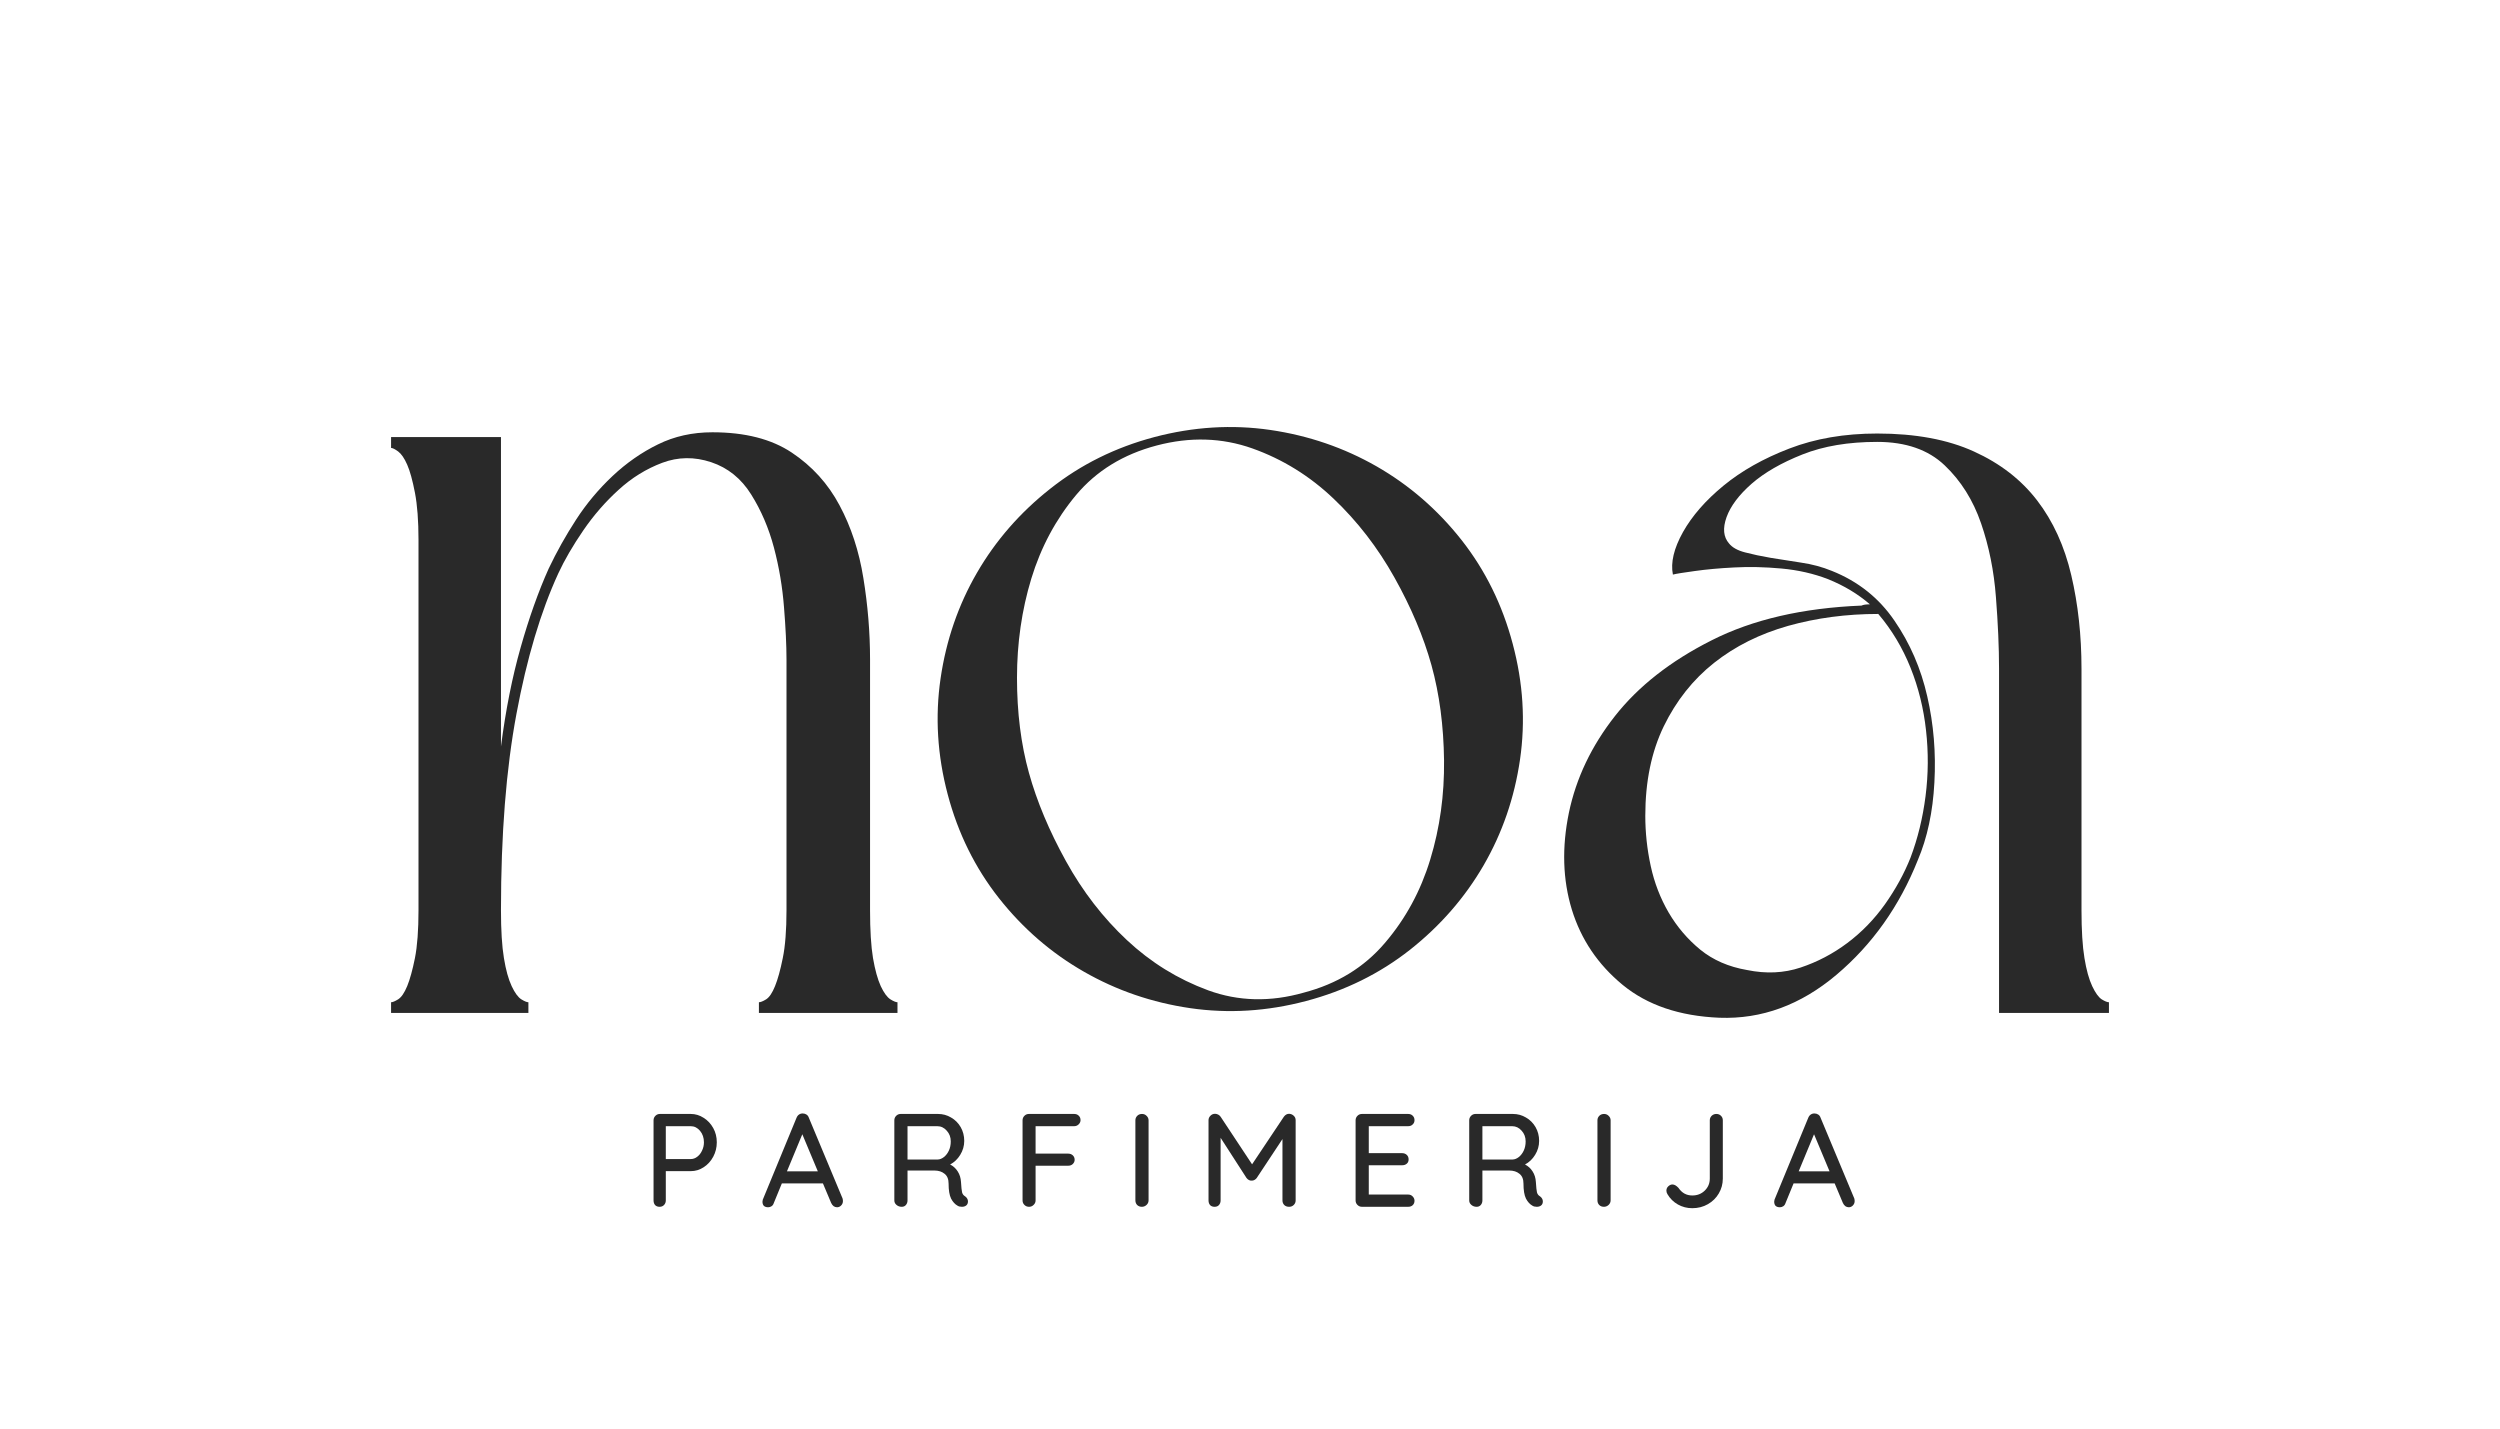
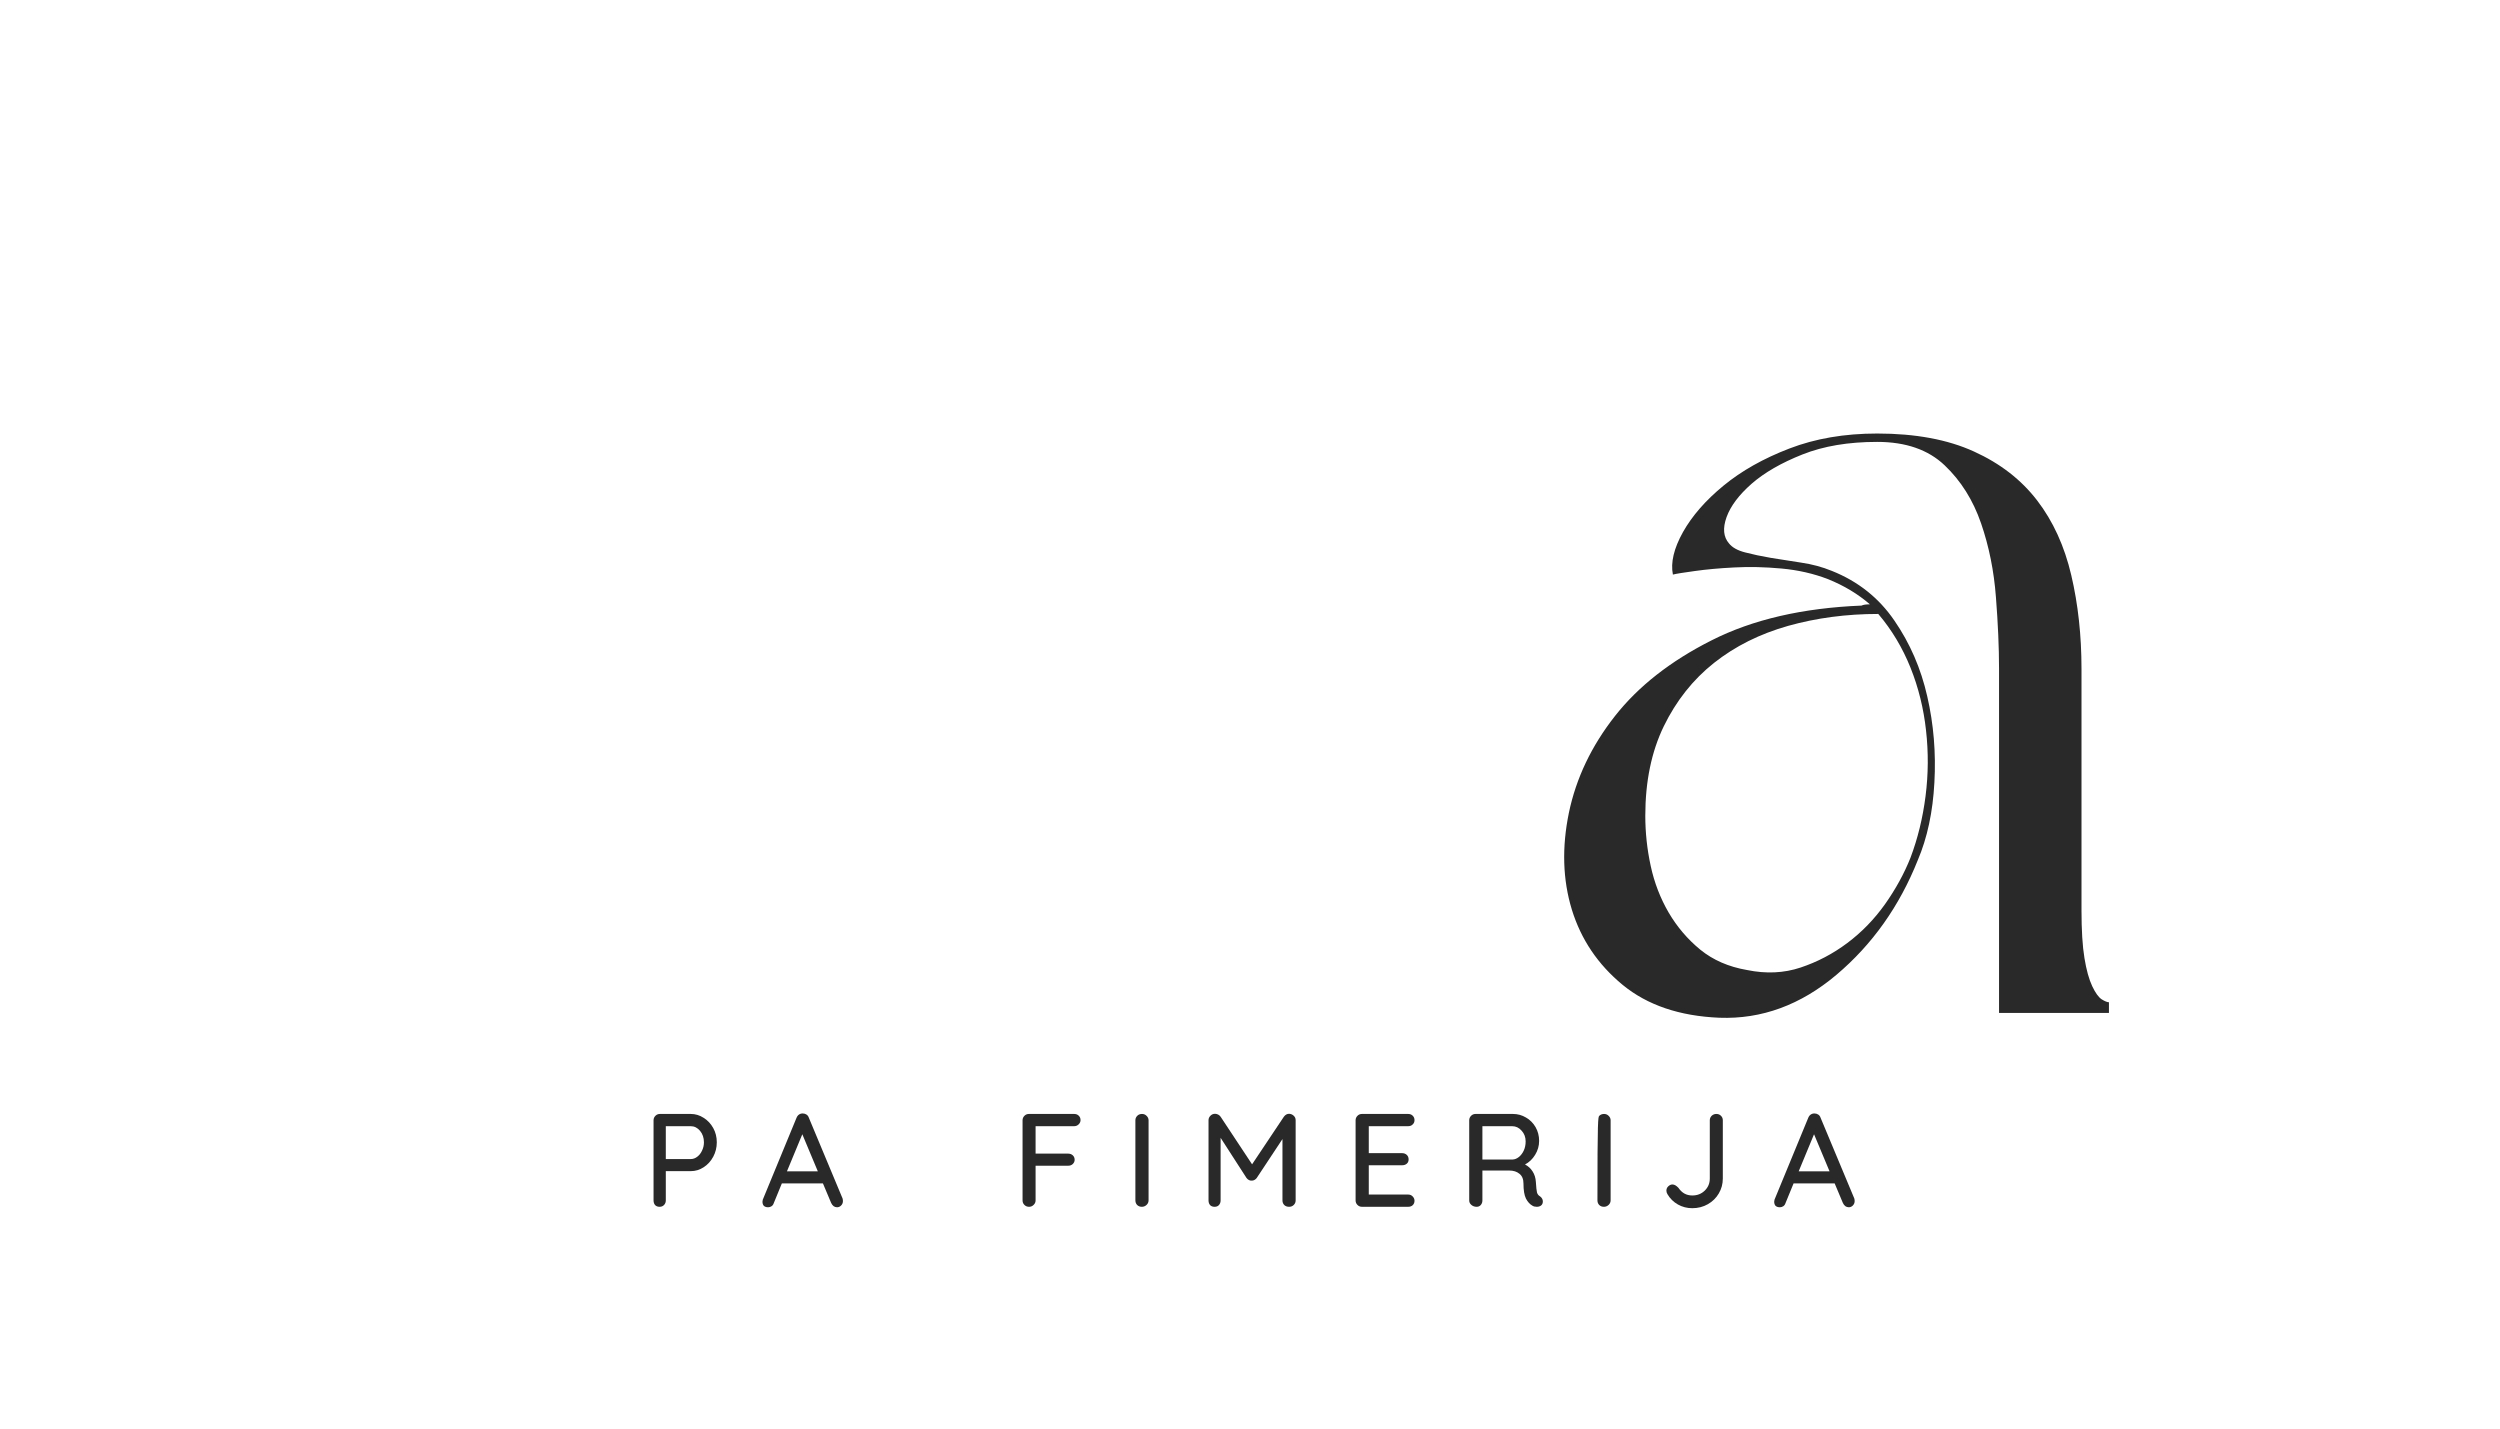
<svg xmlns="http://www.w3.org/2000/svg" width="336" zoomAndPan="magnify" viewBox="0 0 252 144" height="192" preserveAspectRatio="xMidYMid meet" version="1.0">
  <defs>
    <g />
  </defs>
  <g fill="#292929" fill-opacity="1">
    <g transform="translate(36.404, 102.105)">
      <g>
-         <path d="M 3.016 -58.047 L 14.094 -58.047 L 14.094 -26.859 C 14.57 -30.547 15.234 -33.875 16.078 -36.844 C 16.922 -39.82 17.863 -42.473 18.906 -44.797 C 19.707 -46.484 20.629 -48.129 21.672 -49.734 C 22.711 -51.336 23.938 -52.801 25.344 -54.125 C 26.75 -55.445 28.273 -56.508 29.922 -57.312 C 31.566 -58.125 33.395 -58.531 35.406 -58.531 C 38.695 -58.531 41.363 -57.848 43.406 -56.484 C 45.457 -55.117 47.062 -53.348 48.219 -51.172 C 49.383 -49.004 50.188 -46.555 50.625 -43.828 C 51.07 -41.098 51.297 -38.367 51.297 -35.641 L 51.297 -10.359 C 51.297 -8.348 51.395 -6.738 51.594 -5.531 C 51.801 -4.332 52.062 -3.391 52.375 -2.703 C 52.695 -2.023 53.02 -1.582 53.344 -1.375 C 53.664 -1.176 53.906 -1.078 54.062 -1.078 L 54.062 0 L 40.094 0 L 40.094 -1.078 C 40.258 -1.078 40.504 -1.176 40.828 -1.375 C 41.148 -1.582 41.445 -2.023 41.719 -2.703 C 42 -3.391 42.258 -4.332 42.5 -5.531 C 42.75 -6.738 42.875 -8.348 42.875 -10.359 L 42.875 -35.641 C 42.875 -37.086 42.789 -38.832 42.625 -40.875 C 42.469 -42.926 42.129 -44.938 41.609 -46.906 C 41.086 -48.875 40.32 -50.66 39.312 -52.266 C 38.312 -53.867 36.969 -54.953 35.281 -55.516 C 33.594 -56.078 31.945 -56.055 30.344 -55.453 C 28.738 -54.848 27.273 -53.941 25.953 -52.734 C 24.629 -51.535 23.441 -50.172 22.391 -48.641 C 21.348 -47.117 20.508 -45.676 19.875 -44.312 C 18.102 -40.457 16.695 -35.738 15.656 -30.156 C 14.613 -24.582 14.094 -17.984 14.094 -10.359 C 14.094 -8.348 14.191 -6.738 14.391 -5.531 C 14.586 -4.332 14.848 -3.391 15.172 -2.703 C 15.492 -2.023 15.816 -1.582 16.141 -1.375 C 16.461 -1.176 16.703 -1.078 16.859 -1.078 L 16.859 0 L 3.016 0 L 3.016 -1.078 C 3.172 -1.078 3.41 -1.176 3.734 -1.375 C 4.055 -1.582 4.359 -2.023 4.641 -2.703 C 4.922 -3.391 5.18 -4.332 5.422 -5.531 C 5.66 -6.738 5.781 -8.348 5.781 -10.359 L 5.781 -47.688 C 5.781 -49.613 5.66 -51.195 5.422 -52.438 C 5.18 -53.688 4.922 -54.629 4.641 -55.266 C 4.359 -55.91 4.055 -56.352 3.734 -56.594 C 3.41 -56.832 3.172 -56.953 3.016 -56.953 Z M 3.016 -58.047 " />
-       </g>
+         </g>
    </g>
  </g>
  <g fill="#292929" fill-opacity="1">
    <g transform="translate(91.435, 102.105)">
      <g>
-         <path d="M 4.094 -22.031 C 3.051 -25.969 2.812 -29.863 3.375 -33.719 C 3.938 -37.57 5.16 -41.125 7.047 -44.375 C 8.93 -47.625 11.398 -50.453 14.453 -52.859 C 17.504 -55.273 20.992 -57.004 24.922 -58.047 C 28.859 -59.086 32.754 -59.328 36.609 -58.766 C 40.461 -58.203 44.035 -56.977 47.328 -55.094 C 50.617 -53.207 53.469 -50.738 55.875 -47.688 C 58.281 -44.633 60.004 -41.141 61.047 -37.203 C 62.098 -33.273 62.344 -29.383 61.781 -25.531 C 61.219 -21.676 59.992 -18.125 58.109 -14.875 C 56.223 -11.625 53.754 -8.789 50.703 -6.375 C 47.648 -3.969 44.156 -2.242 40.219 -1.203 C 36.281 -0.16 32.383 0.078 28.531 -0.484 C 24.688 -1.047 21.117 -2.27 17.828 -4.156 C 14.535 -6.039 11.68 -8.508 9.266 -11.562 C 6.859 -14.613 5.133 -18.102 4.094 -22.031 Z M 52.859 -35.047 C 52.055 -37.93 50.812 -40.879 49.125 -43.891 C 47.445 -46.898 45.398 -49.551 42.984 -51.844 C 40.578 -54.133 37.848 -55.82 34.797 -56.906 C 31.742 -57.988 28.535 -58.086 25.172 -57.203 C 21.797 -56.316 19.082 -54.648 17.031 -52.203 C 14.988 -49.754 13.484 -46.941 12.516 -43.766 C 11.555 -40.598 11.078 -37.27 11.078 -33.781 C 11.078 -30.289 11.477 -27.098 12.281 -24.203 C 13.082 -21.316 14.328 -18.348 16.016 -15.297 C 17.703 -12.242 19.75 -9.594 22.156 -7.344 C 24.562 -5.094 27.289 -3.406 30.344 -2.281 C 33.395 -1.164 36.609 -1.086 39.984 -2.047 C 43.348 -2.93 46.07 -4.598 48.156 -7.047 C 50.25 -9.492 51.773 -12.301 52.734 -15.469 C 53.703 -18.645 54.164 -21.977 54.125 -25.469 C 54.082 -28.957 53.66 -32.148 52.859 -35.047 Z M 52.859 -35.047 " />
-       </g>
+         </g>
    </g>
  </g>
  <g fill="#292929" fill-opacity="1">
    <g transform="translate(154.534, 102.105)">
      <g>
        <path d="M 58.047 0 L 46.969 0 L 46.969 -34.688 C 46.969 -36.852 46.863 -39.258 46.656 -41.906 C 46.457 -44.551 45.957 -47.035 45.156 -49.359 C 44.352 -51.691 43.129 -53.641 41.484 -55.203 C 39.836 -56.773 37.57 -57.562 34.688 -57.562 C 31.789 -57.562 29.281 -57.141 27.156 -56.297 C 25.031 -55.453 23.32 -54.469 22.031 -53.344 C 20.75 -52.219 19.906 -51.094 19.5 -49.969 C 19.102 -48.852 19.188 -47.973 19.75 -47.328 C 20.07 -46.922 20.613 -46.617 21.375 -46.422 C 22.133 -46.223 22.992 -46.039 23.953 -45.875 C 24.922 -45.719 25.945 -45.555 27.031 -45.391 C 28.113 -45.234 29.141 -44.957 30.109 -44.562 C 32.754 -43.508 34.859 -41.836 36.422 -39.547 C 37.992 -37.266 39.098 -34.719 39.734 -31.906 C 40.379 -29.102 40.617 -26.211 40.453 -23.234 C 40.297 -20.266 39.738 -17.656 38.781 -15.406 C 36.926 -10.75 34.191 -6.895 30.578 -3.844 C 26.973 -0.801 23.039 0.641 18.781 0.484 C 14.77 0.316 11.52 -0.785 9.031 -2.828 C 6.539 -4.879 4.832 -7.41 3.906 -10.422 C 2.988 -13.43 2.891 -16.68 3.609 -20.172 C 4.336 -23.66 5.883 -26.91 8.25 -29.922 C 10.613 -32.93 13.863 -35.477 18 -37.562 C 22.133 -39.656 27.172 -40.82 33.109 -41.062 C 33.273 -41.145 33.555 -41.188 33.953 -41.188 C 32.754 -42.227 31.352 -43.07 29.75 -43.719 C 28.301 -44.281 26.734 -44.641 25.047 -44.797 C 23.359 -44.953 21.77 -44.988 20.281 -44.906 C 18.801 -44.832 17.477 -44.711 16.312 -44.547 C 15.156 -44.391 14.414 -44.27 14.094 -44.188 C 13.852 -45.395 14.191 -46.82 15.109 -48.469 C 16.035 -50.113 17.398 -51.676 19.203 -53.156 C 21.016 -54.645 23.223 -55.891 25.828 -56.891 C 28.441 -57.898 31.395 -58.406 34.688 -58.406 C 38.539 -58.406 41.789 -57.801 44.438 -56.594 C 47.082 -55.395 49.207 -53.75 50.812 -51.656 C 52.414 -49.57 53.562 -47.062 54.25 -44.125 C 54.938 -41.195 55.281 -38.051 55.281 -34.688 L 55.281 -10.359 C 55.281 -8.348 55.379 -6.738 55.578 -5.531 C 55.773 -4.332 56.035 -3.391 56.359 -2.703 C 56.68 -2.023 57 -1.582 57.312 -1.375 C 57.633 -1.176 57.879 -1.078 58.047 -1.078 Z M 34.797 -40.219 C 31.586 -40.219 28.555 -39.816 25.703 -39.016 C 22.859 -38.211 20.367 -36.969 18.234 -35.281 C 16.109 -33.594 14.422 -31.461 13.172 -28.891 C 11.93 -26.328 11.312 -23.32 11.312 -19.875 C 11.312 -18.188 11.492 -16.5 11.859 -14.812 C 12.223 -13.125 12.828 -11.555 13.672 -10.109 C 14.516 -8.672 15.578 -7.426 16.859 -6.375 C 18.141 -5.332 19.707 -4.648 21.562 -4.328 C 23.488 -3.93 25.289 -4.016 26.969 -4.578 C 28.656 -5.141 30.223 -5.961 31.672 -7.047 C 33.117 -8.129 34.383 -9.43 35.469 -10.953 C 36.551 -12.484 37.41 -14.051 38.047 -15.656 C 38.773 -17.582 39.281 -19.648 39.562 -21.859 C 39.844 -24.066 39.859 -26.273 39.609 -28.484 C 39.367 -30.691 38.848 -32.797 38.047 -34.797 C 37.242 -36.805 36.16 -38.613 34.797 -40.219 Z M 34.797 -40.219 " />
      </g>
    </g>
  </g>
  <g fill="#292929" fill-opacity="1">
    <g transform="translate(64.769, 121.645)">
      <g>
        <path d="M 4.859 -9.359 C 5.328 -9.359 5.758 -9.227 6.156 -8.969 C 6.562 -8.719 6.883 -8.375 7.125 -7.938 C 7.363 -7.508 7.484 -7.031 7.484 -6.5 C 7.484 -5.977 7.363 -5.492 7.125 -5.047 C 6.883 -4.598 6.562 -4.242 6.156 -3.984 C 5.758 -3.723 5.328 -3.594 4.859 -3.594 L 2.344 -3.594 L 2.344 -0.641 C 2.344 -0.461 2.285 -0.312 2.172 -0.188 C 2.055 -0.062 1.906 0 1.719 0 C 1.531 0 1.379 -0.055 1.266 -0.172 C 1.16 -0.297 1.109 -0.453 1.109 -0.641 L 1.109 -8.719 C 1.109 -8.895 1.172 -9.047 1.297 -9.172 C 1.422 -9.297 1.57 -9.359 1.75 -9.359 Z M 4.859 -4.812 C 5.098 -4.812 5.316 -4.891 5.516 -5.047 C 5.723 -5.203 5.883 -5.41 6 -5.672 C 6.125 -5.93 6.188 -6.207 6.188 -6.5 C 6.188 -6.957 6.055 -7.344 5.797 -7.656 C 5.535 -7.969 5.223 -8.125 4.859 -8.125 L 2.344 -8.125 L 2.344 -4.812 Z M 4.859 -4.812 " />
      </g>
    </g>
  </g>
  <g fill="#292929" fill-opacity="1">
    <g transform="translate(76.623, 121.645)">
      <g>
        <path d="M 8.312 -0.828 C 8.332 -0.742 8.344 -0.66 8.344 -0.578 C 8.344 -0.398 8.281 -0.25 8.156 -0.125 C 8.039 -0.008 7.906 0.047 7.75 0.047 C 7.625 0.047 7.508 0.008 7.406 -0.062 C 7.301 -0.145 7.219 -0.254 7.156 -0.391 L 6.328 -2.359 L 2.188 -2.359 L 1.375 -0.375 C 1.332 -0.238 1.258 -0.133 1.156 -0.062 C 1.051 0.008 0.938 0.047 0.812 0.047 C 0.625 0.047 0.477 0 0.375 -0.094 C 0.281 -0.195 0.234 -0.336 0.234 -0.516 C 0.234 -0.547 0.242 -0.613 0.266 -0.719 L 3.672 -8.984 C 3.734 -9.129 3.82 -9.238 3.938 -9.312 C 4.051 -9.383 4.176 -9.414 4.312 -9.406 C 4.445 -9.406 4.566 -9.367 4.672 -9.297 C 4.785 -9.223 4.863 -9.117 4.906 -8.984 Z M 2.703 -3.578 L 5.812 -3.578 L 4.25 -7.312 Z M 2.703 -3.578 " />
      </g>
    </g>
  </g>
  <g fill="#292929" fill-opacity="1">
    <g transform="translate(89.04, 121.645)">
      <g>
-         <path d="M 8.234 -1.062 C 8.328 -1 8.398 -0.922 8.453 -0.828 C 8.504 -0.742 8.531 -0.648 8.531 -0.547 C 8.531 -0.359 8.469 -0.219 8.344 -0.125 C 8.227 -0.039 8.086 0 7.922 0 C 7.742 0 7.598 -0.035 7.484 -0.109 C 7.223 -0.254 7.004 -0.492 6.828 -0.828 C 6.66 -1.172 6.578 -1.676 6.578 -2.344 C 6.578 -2.789 6.441 -3.117 6.172 -3.328 C 5.91 -3.547 5.566 -3.656 5.141 -3.656 L 2.438 -3.656 L 2.438 -0.641 C 2.438 -0.453 2.379 -0.297 2.266 -0.172 C 2.16 -0.055 2.023 0 1.859 0 C 1.648 0 1.473 -0.062 1.328 -0.188 C 1.18 -0.312 1.109 -0.461 1.109 -0.641 L 1.109 -8.719 C 1.109 -8.895 1.172 -9.047 1.297 -9.172 C 1.422 -9.297 1.57 -9.359 1.75 -9.359 L 5.516 -9.359 C 5.992 -9.359 6.43 -9.238 6.828 -9 C 7.234 -8.77 7.555 -8.445 7.797 -8.031 C 8.035 -7.613 8.156 -7.148 8.156 -6.641 C 8.156 -6.141 8.02 -5.672 7.75 -5.234 C 7.488 -4.805 7.148 -4.484 6.734 -4.266 C 7.055 -4.098 7.312 -3.863 7.5 -3.562 C 7.695 -3.258 7.805 -2.906 7.828 -2.5 C 7.859 -1.988 7.895 -1.641 7.938 -1.453 C 7.988 -1.273 8.086 -1.145 8.234 -1.062 Z M 5.484 -4.766 C 5.703 -4.773 5.91 -4.859 6.109 -5.016 C 6.316 -5.18 6.484 -5.398 6.609 -5.672 C 6.734 -5.941 6.797 -6.25 6.797 -6.594 C 6.797 -7.02 6.66 -7.379 6.391 -7.672 C 6.129 -7.973 5.812 -8.125 5.438 -8.125 L 2.438 -8.125 L 2.438 -4.766 Z M 5.484 -4.766 " />
-       </g>
+         </g>
    </g>
  </g>
  <g fill="#292929" fill-opacity="1">
    <g transform="translate(101.965, 121.645)">
      <g>
        <path d="M 2.422 -8.125 L 2.422 -5.359 L 5.719 -5.359 C 5.895 -5.359 6.047 -5.301 6.172 -5.188 C 6.297 -5.07 6.359 -4.922 6.359 -4.734 C 6.359 -4.578 6.297 -4.438 6.172 -4.312 C 6.047 -4.195 5.895 -4.141 5.719 -4.141 L 2.422 -4.141 L 2.422 -0.641 C 2.422 -0.461 2.352 -0.312 2.219 -0.188 C 2.094 -0.062 1.941 0 1.766 0 C 1.578 0 1.422 -0.062 1.297 -0.188 C 1.172 -0.312 1.109 -0.461 1.109 -0.641 L 1.109 -8.719 C 1.109 -8.895 1.172 -9.047 1.297 -9.172 C 1.422 -9.297 1.57 -9.359 1.75 -9.359 L 6.312 -9.359 C 6.5 -9.359 6.648 -9.301 6.766 -9.188 C 6.891 -9.07 6.953 -8.922 6.953 -8.734 C 6.953 -8.578 6.891 -8.438 6.766 -8.312 C 6.641 -8.188 6.488 -8.125 6.312 -8.125 Z M 2.422 -8.125 " />
      </g>
    </g>
  </g>
  <g fill="#292929" fill-opacity="1">
    <g transform="translate(113.338, 121.645)">
      <g>
        <path d="M 2.438 -0.656 C 2.438 -0.469 2.367 -0.312 2.234 -0.188 C 2.098 -0.062 1.941 0 1.766 0 C 1.566 0 1.406 -0.062 1.281 -0.188 C 1.164 -0.312 1.109 -0.469 1.109 -0.656 L 1.109 -8.719 C 1.109 -8.895 1.172 -9.047 1.297 -9.172 C 1.422 -9.297 1.582 -9.359 1.781 -9.359 C 1.957 -9.359 2.109 -9.297 2.234 -9.172 C 2.367 -9.047 2.438 -8.895 2.438 -8.719 Z M 2.438 -0.656 " />
      </g>
    </g>
  </g>
  <g fill="#292929" fill-opacity="1">
    <g transform="translate(120.71, 121.645)">
      <g>
        <path d="M 9.234 -9.375 C 9.422 -9.363 9.578 -9.297 9.703 -9.172 C 9.828 -9.055 9.891 -8.91 9.891 -8.734 L 9.891 -0.641 C 9.891 -0.461 9.828 -0.312 9.703 -0.188 C 9.578 -0.062 9.422 0 9.234 0 C 9.035 0 8.875 -0.055 8.75 -0.172 C 8.625 -0.297 8.562 -0.453 8.562 -0.641 L 8.562 -6.828 L 5.969 -2.906 C 5.906 -2.82 5.828 -2.754 5.734 -2.703 C 5.641 -2.648 5.539 -2.629 5.438 -2.641 C 5.352 -2.629 5.266 -2.648 5.172 -2.703 C 5.078 -2.754 5 -2.82 4.938 -2.906 L 2.328 -6.953 L 2.328 -0.641 C 2.328 -0.453 2.27 -0.297 2.156 -0.172 C 2.051 -0.055 1.906 0 1.719 0 C 1.531 0 1.379 -0.055 1.266 -0.172 C 1.16 -0.297 1.109 -0.453 1.109 -0.641 L 1.109 -8.734 C 1.109 -8.898 1.172 -9.047 1.297 -9.172 C 1.422 -9.305 1.578 -9.375 1.766 -9.375 C 1.867 -9.375 1.973 -9.348 2.078 -9.297 C 2.18 -9.242 2.266 -9.172 2.328 -9.078 L 5.5 -4.281 L 8.703 -9.078 C 8.848 -9.273 9.023 -9.375 9.234 -9.375 Z M 9.234 -9.375 " />
      </g>
    </g>
  </g>
  <g fill="#292929" fill-opacity="1">
    <g transform="translate(135.535, 121.645)">
      <g>
        <path d="M 6.406 -1.234 C 6.594 -1.234 6.742 -1.172 6.859 -1.047 C 6.984 -0.922 7.047 -0.773 7.047 -0.609 C 7.047 -0.422 6.984 -0.27 6.859 -0.156 C 6.742 -0.051 6.594 0 6.406 0 L 1.75 0 C 1.57 0 1.422 -0.062 1.297 -0.188 C 1.172 -0.312 1.109 -0.461 1.109 -0.641 L 1.109 -8.719 C 1.109 -8.895 1.172 -9.047 1.297 -9.172 C 1.422 -9.297 1.57 -9.359 1.75 -9.359 L 6.406 -9.359 C 6.594 -9.359 6.742 -9.301 6.859 -9.188 C 6.984 -9.07 7.047 -8.922 7.047 -8.734 C 7.047 -8.555 6.984 -8.41 6.859 -8.297 C 6.742 -8.18 6.594 -8.125 6.406 -8.125 L 2.438 -8.125 L 2.438 -5.406 L 5.812 -5.406 C 5.988 -5.406 6.141 -5.348 6.266 -5.234 C 6.391 -5.117 6.453 -4.969 6.453 -4.781 C 6.453 -4.594 6.391 -4.445 6.266 -4.344 C 6.141 -4.238 5.988 -4.188 5.812 -4.188 L 2.438 -4.188 L 2.438 -1.234 Z M 6.406 -1.234 " />
      </g>
    </g>
  </g>
  <g fill="#292929" fill-opacity="1">
    <g transform="translate(146.988, 121.645)">
      <g>
        <path d="M 8.234 -1.062 C 8.328 -1 8.398 -0.922 8.453 -0.828 C 8.504 -0.742 8.531 -0.648 8.531 -0.547 C 8.531 -0.359 8.469 -0.219 8.344 -0.125 C 8.227 -0.039 8.086 0 7.922 0 C 7.742 0 7.598 -0.035 7.484 -0.109 C 7.223 -0.254 7.004 -0.492 6.828 -0.828 C 6.66 -1.172 6.578 -1.676 6.578 -2.344 C 6.578 -2.789 6.441 -3.117 6.172 -3.328 C 5.91 -3.547 5.566 -3.656 5.141 -3.656 L 2.438 -3.656 L 2.438 -0.641 C 2.438 -0.453 2.379 -0.297 2.266 -0.172 C 2.16 -0.055 2.023 0 1.859 0 C 1.648 0 1.473 -0.062 1.328 -0.188 C 1.18 -0.312 1.109 -0.461 1.109 -0.641 L 1.109 -8.719 C 1.109 -8.895 1.172 -9.047 1.297 -9.172 C 1.422 -9.297 1.57 -9.359 1.75 -9.359 L 5.516 -9.359 C 5.992 -9.359 6.43 -9.238 6.828 -9 C 7.234 -8.77 7.555 -8.445 7.797 -8.031 C 8.035 -7.613 8.156 -7.148 8.156 -6.641 C 8.156 -6.141 8.02 -5.672 7.75 -5.234 C 7.488 -4.805 7.148 -4.484 6.734 -4.266 C 7.055 -4.098 7.312 -3.863 7.5 -3.562 C 7.695 -3.258 7.805 -2.906 7.828 -2.5 C 7.859 -1.988 7.895 -1.641 7.938 -1.453 C 7.988 -1.273 8.086 -1.145 8.234 -1.062 Z M 5.484 -4.766 C 5.703 -4.773 5.91 -4.859 6.109 -5.016 C 6.316 -5.18 6.484 -5.398 6.609 -5.672 C 6.734 -5.941 6.797 -6.25 6.797 -6.594 C 6.797 -7.02 6.66 -7.379 6.391 -7.672 C 6.129 -7.973 5.812 -8.125 5.438 -8.125 L 2.438 -8.125 L 2.438 -4.766 Z M 5.484 -4.766 " />
      </g>
    </g>
  </g>
  <g fill="#292929" fill-opacity="1">
    <g transform="translate(159.913, 121.645)">
      <g>
-         <path d="M 2.438 -0.656 C 2.438 -0.469 2.367 -0.312 2.234 -0.188 C 2.098 -0.062 1.941 0 1.766 0 C 1.566 0 1.406 -0.062 1.281 -0.188 C 1.164 -0.312 1.109 -0.469 1.109 -0.656 L 1.109 -8.719 C 1.109 -8.895 1.172 -9.047 1.297 -9.172 C 1.422 -9.297 1.582 -9.359 1.781 -9.359 C 1.957 -9.359 2.109 -9.297 2.234 -9.172 C 2.367 -9.047 2.438 -8.895 2.438 -8.719 Z M 2.438 -0.656 " />
+         <path d="M 2.438 -0.656 C 2.438 -0.469 2.367 -0.312 2.234 -0.188 C 2.098 -0.062 1.941 0 1.766 0 C 1.566 0 1.406 -0.062 1.281 -0.188 C 1.164 -0.312 1.109 -0.469 1.109 -0.656 C 1.109 -8.895 1.172 -9.047 1.297 -9.172 C 1.422 -9.297 1.582 -9.359 1.781 -9.359 C 1.957 -9.359 2.109 -9.297 2.234 -9.172 C 2.367 -9.047 2.438 -8.895 2.438 -8.719 Z M 2.438 -0.656 " />
      </g>
    </g>
  </g>
  <g fill="#292929" fill-opacity="1">
    <g transform="translate(167.285, 121.645)">
      <g>
        <path d="M 3.297 0.141 C 2.773 0.141 2.289 0.016 1.844 -0.234 C 1.406 -0.484 1.055 -0.828 0.797 -1.266 C 0.723 -1.391 0.688 -1.508 0.688 -1.625 C 0.688 -1.801 0.75 -1.945 0.875 -2.062 C 1.008 -2.188 1.148 -2.25 1.297 -2.25 C 1.492 -2.25 1.695 -2.133 1.906 -1.906 C 2.25 -1.395 2.711 -1.141 3.297 -1.141 C 3.797 -1.141 4.211 -1.301 4.547 -1.625 C 4.891 -1.957 5.062 -2.363 5.062 -2.844 L 5.062 -8.719 C 5.062 -8.895 5.125 -9.047 5.25 -9.172 C 5.383 -9.297 5.539 -9.359 5.719 -9.359 C 5.914 -9.359 6.07 -9.297 6.188 -9.172 C 6.312 -9.055 6.375 -8.906 6.375 -8.719 L 6.375 -2.844 C 6.375 -2.301 6.238 -1.801 5.969 -1.344 C 5.707 -0.895 5.344 -0.535 4.875 -0.266 C 4.406 0.004 3.879 0.141 3.297 0.141 Z M 3.297 0.141 " />
      </g>
    </g>
  </g>
  <g fill="#292929" fill-opacity="1">
    <g transform="translate(178.605, 121.645)">
      <g>
        <path d="M 8.312 -0.828 C 8.332 -0.742 8.344 -0.66 8.344 -0.578 C 8.344 -0.398 8.281 -0.25 8.156 -0.125 C 8.039 -0.008 7.906 0.047 7.75 0.047 C 7.625 0.047 7.508 0.008 7.406 -0.062 C 7.301 -0.145 7.219 -0.254 7.156 -0.391 L 6.328 -2.359 L 2.188 -2.359 L 1.375 -0.375 C 1.332 -0.238 1.258 -0.133 1.156 -0.062 C 1.051 0.008 0.938 0.047 0.812 0.047 C 0.625 0.047 0.477 0 0.375 -0.094 C 0.281 -0.195 0.234 -0.336 0.234 -0.516 C 0.234 -0.547 0.242 -0.613 0.266 -0.719 L 3.672 -8.984 C 3.734 -9.129 3.82 -9.238 3.938 -9.312 C 4.051 -9.383 4.176 -9.414 4.312 -9.406 C 4.445 -9.406 4.566 -9.367 4.672 -9.297 C 4.785 -9.223 4.863 -9.117 4.906 -8.984 Z M 2.703 -3.578 L 5.812 -3.578 L 4.25 -7.312 Z M 2.703 -3.578 " />
      </g>
    </g>
  </g>
</svg>